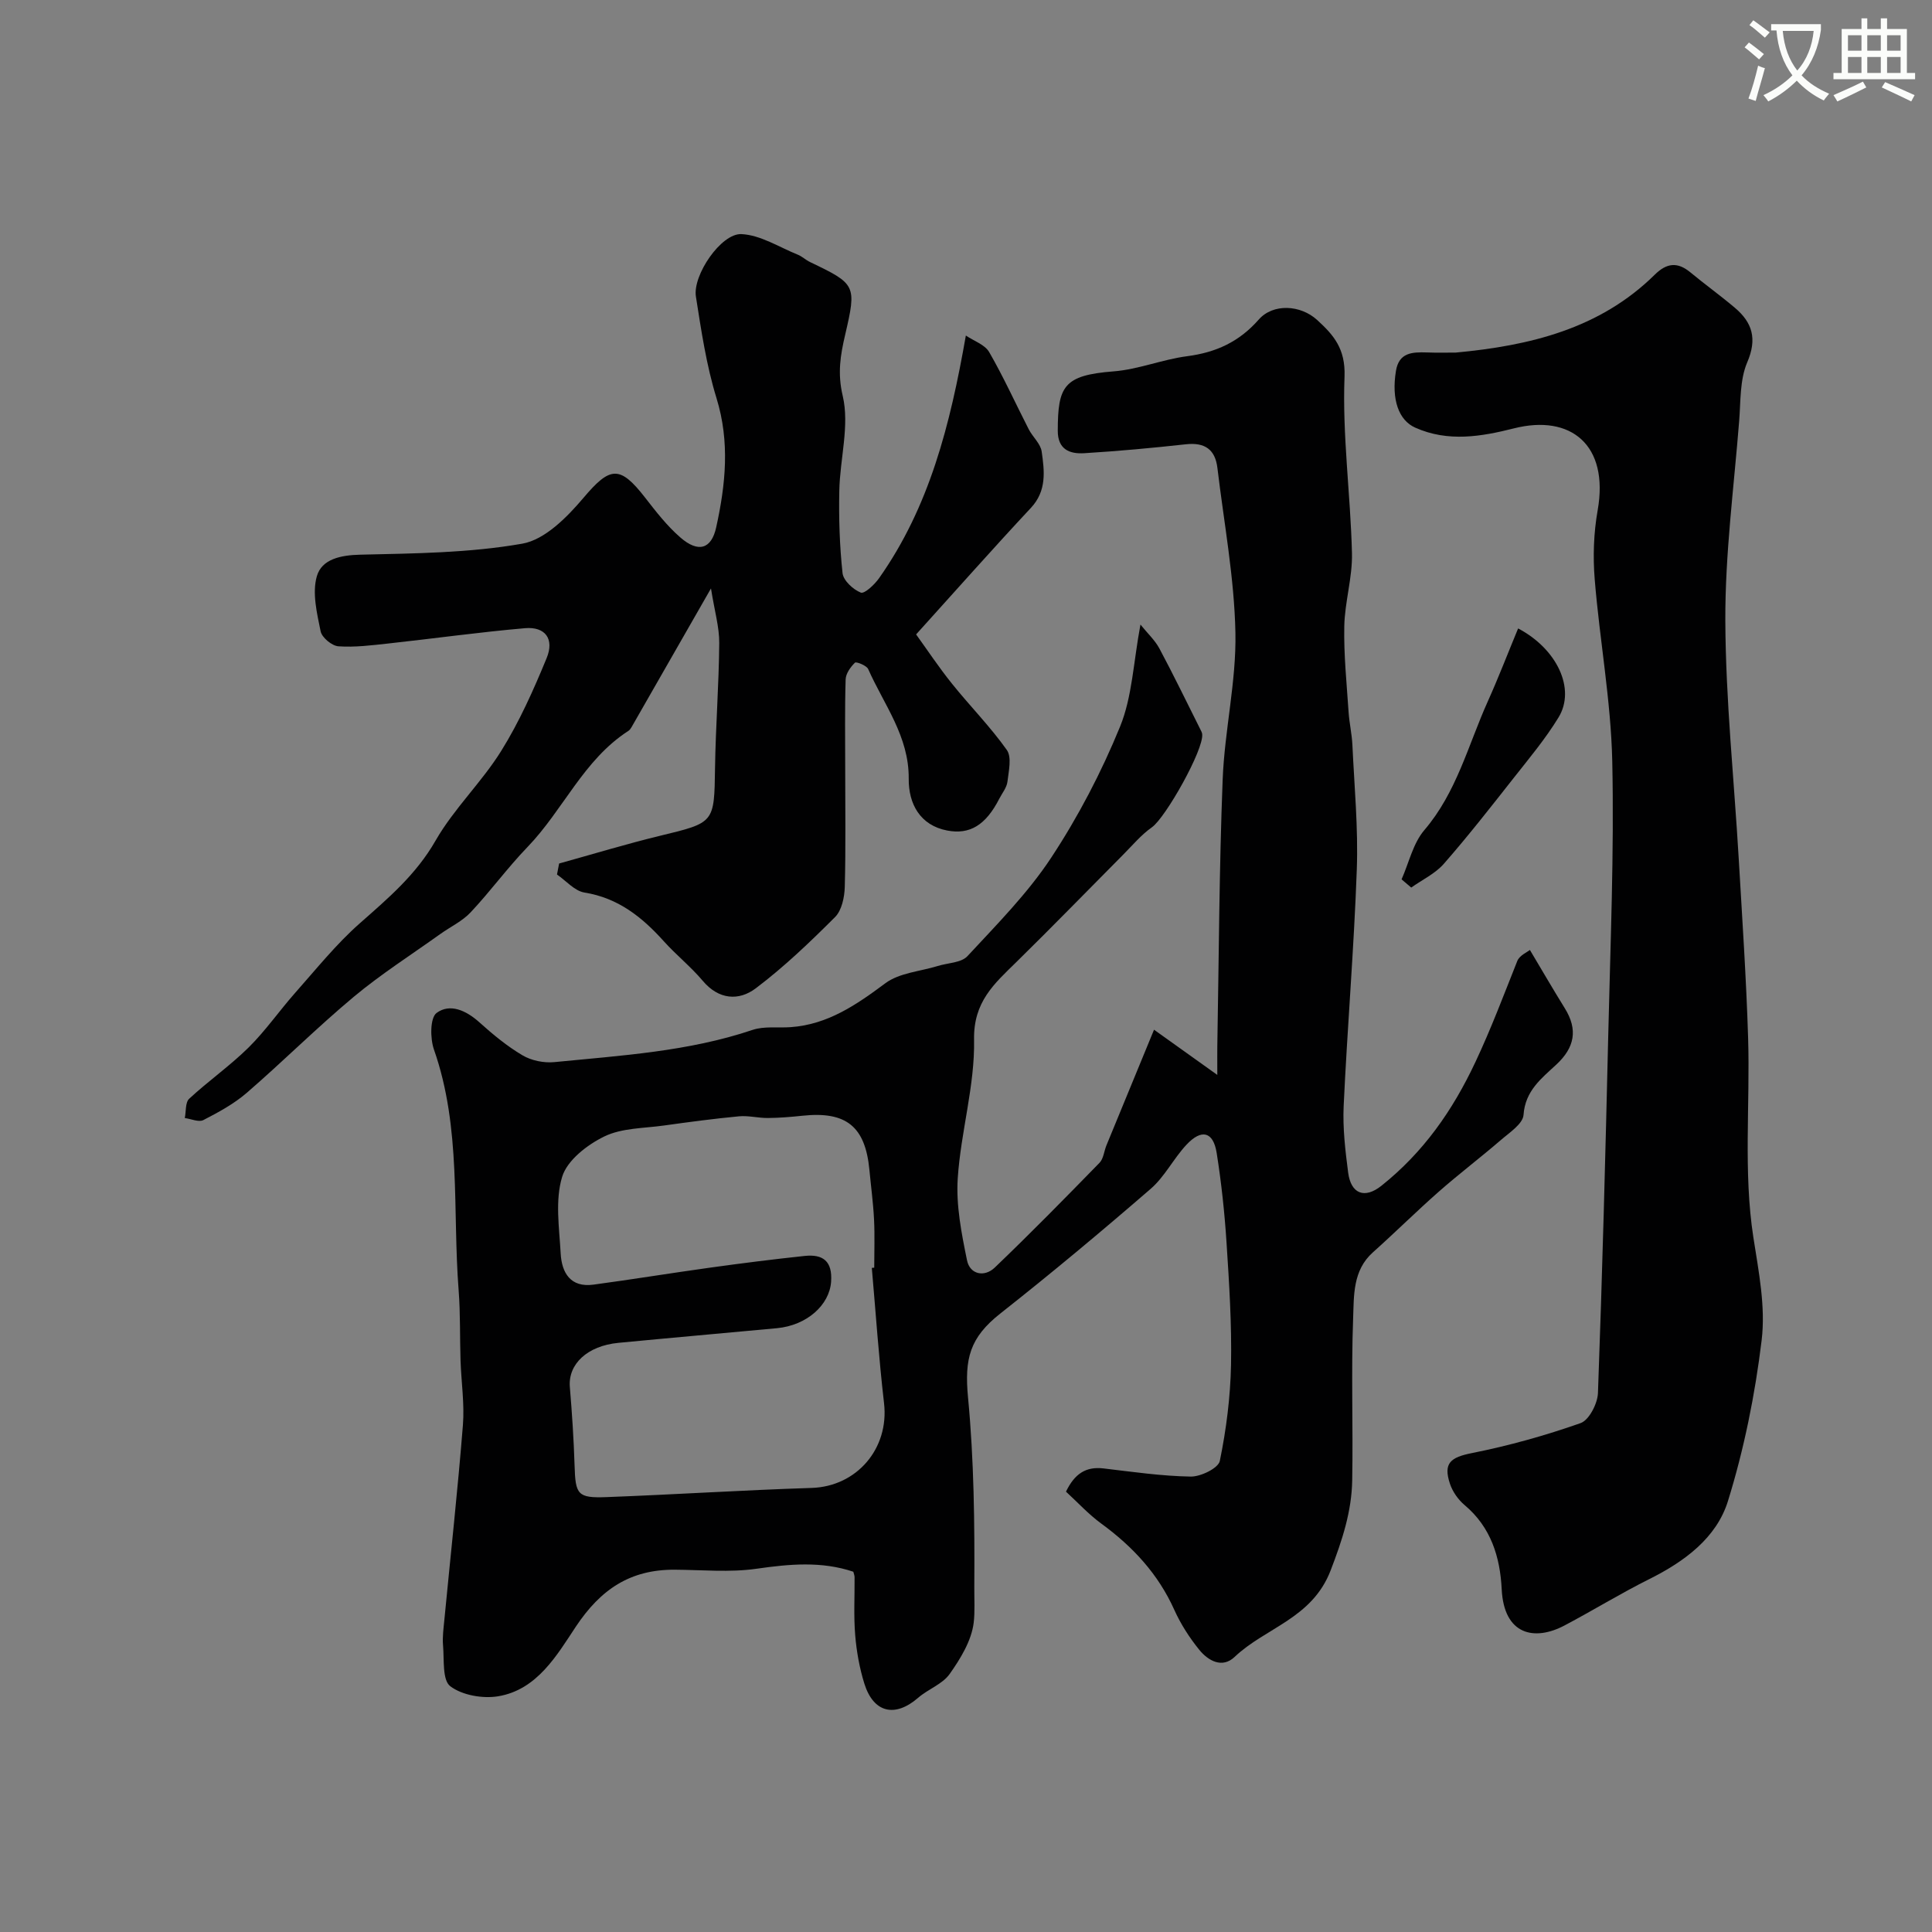
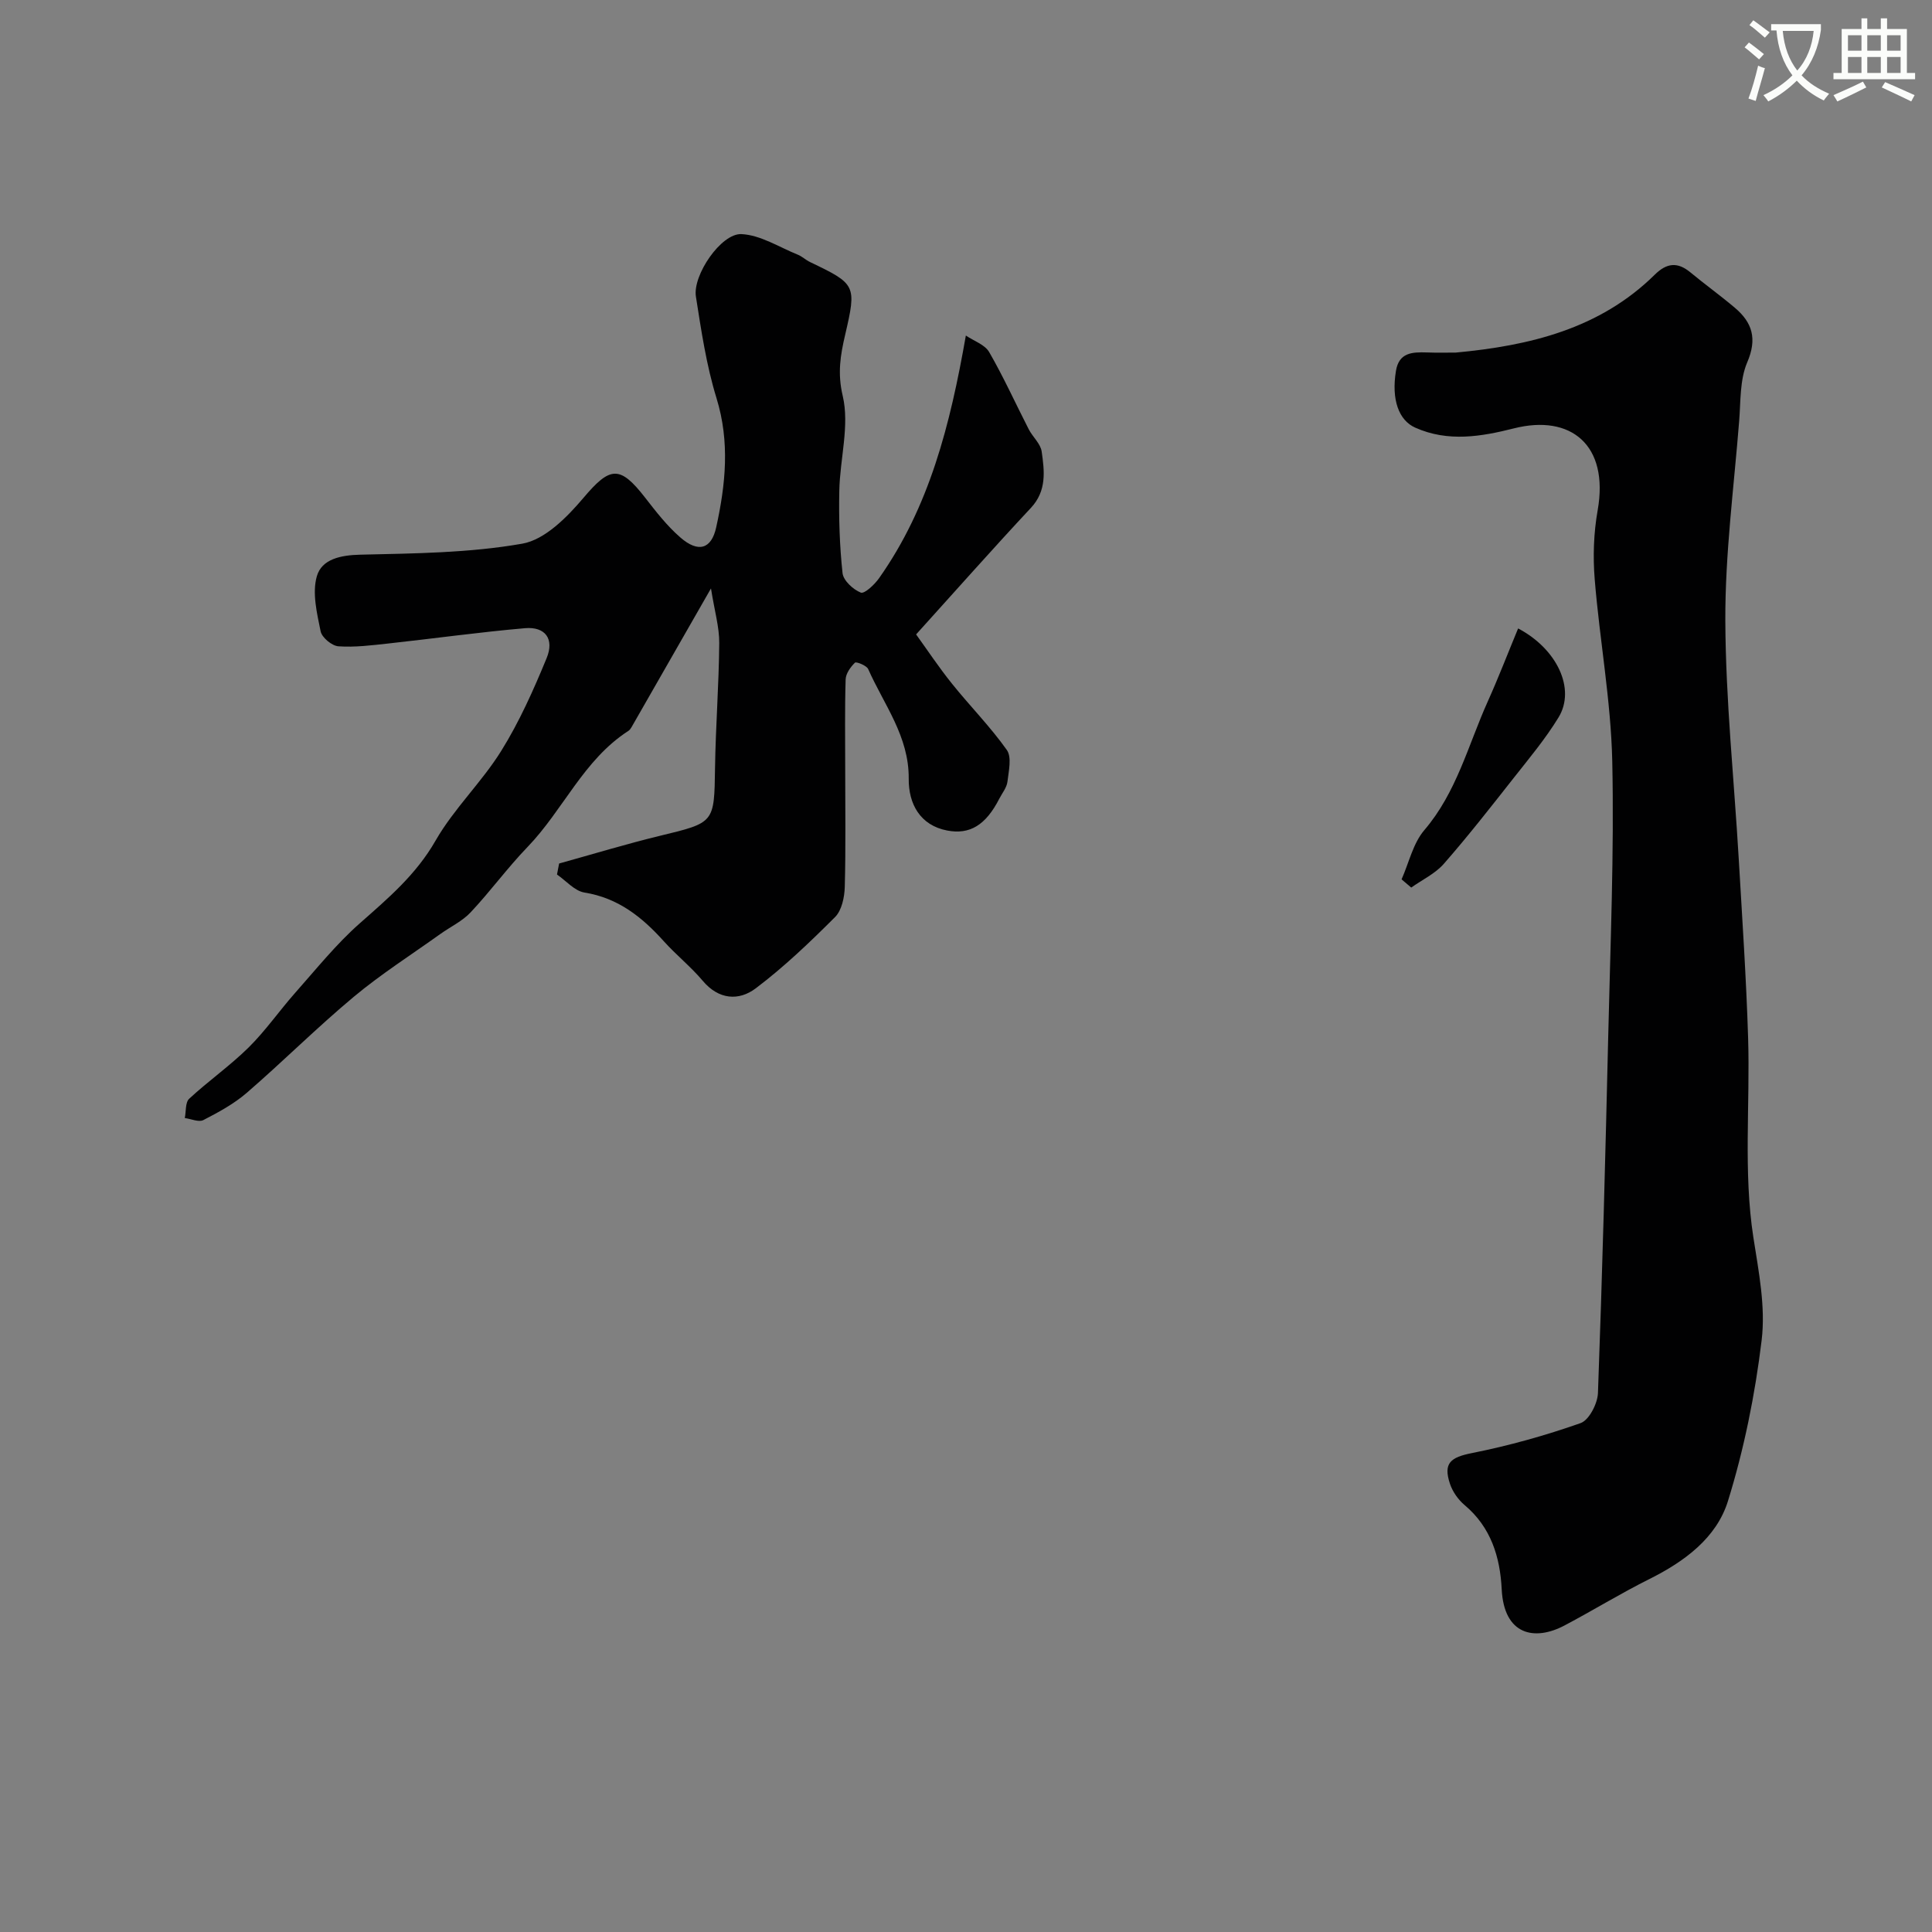
<svg xmlns="http://www.w3.org/2000/svg" enable-background="new 0 0 400 400" viewBox="0 0 400 400">
  <rect x="0" y="0" width="400" height="400" fill="#808080" stroke="none" />
  <path d="m362.1 8.8c1.1.8 2.1 1.6 3.1 2.4l-1 1.1c-1.3-1.1-2.3-2-3-2.5zm1.9 4.8c.5.2.9.4 1.4.5-.6 2.3-1.3 4.5-1.9 6.8l-1.5-.5c.8-2.1 1.4-4.3 2-6.8zm-1-9.4c1.3.9 2.4 1.8 3.4 2.5l-1 1.1c-1.4-1.2-2.4-2.1-3.2-2.6zm3.7 2.2v-1.4h10.3v1.2c-.5 3.6-1.8 6.8-4 9.4 1.5 1.6 3.4 2.8 5.7 3.8-.3.4-.7.8-1.1 1.4-2.3-1.1-4.1-2.5-5.6-4.1-1.6 1.6-3.6 3.1-5.9 4.3-.3-.5-.7-.9-1-1.3 2.4-1.1 4.4-2.5 6-4.1-1.9-2.5-3-5.6-3.3-9.3h-1.1zm8.8 0h-6.4c.3 3.3 1.3 6 3 8.2 2-2.2 3.1-5.1 3.4-8.2z" fill="#fbfcfa" />
  <path d="m385.3 3.8h1.3v2.2h2.8v-2.2h1.3v2.2h4.1v9.1h1.7v1.3h-16.9v-1.3h1.7v-9.1h4.1v-2.2zm.4 13.1.7 1.2c-1.8.9-3.8 1.9-6 2.9-.2-.4-.5-.8-.8-1.3 2.3-1 4.3-1.9 6.1-2.8zm-3.1-6.4h2.8v-3.2h-2.8zm0 4.6h2.8v-3.3h-2.8zm4-4.6h2.8v-3.2h-2.8zm0 4.6h2.8v-3.3h-2.8zm3.7 1.9c2.1.9 4.1 1.8 6.1 2.7l-.7 1.3c-2.2-1.1-4.2-2-6.1-2.9zm3.2-9.7h-2.8v3.2h2.8zm-2.8 7.8h2.8v-3.3h-2.8z" fill="#fbfcfa" />
  <g fill="#010102">
-     <path d="m176.67 325.41c-6.58-2.21-13.2-1.6-20.03-.62-5.55.8-11.31.23-16.97.2-9.15-.04-15.28 4.01-20.47 11.82-3.88 5.85-8 13.06-16.08 14.39-3.19.52-7.42-.21-9.89-2.08-1.68-1.27-1.25-5.5-1.5-8.42-.16-1.79.11-3.63.28-5.44 1.29-13.4 2.76-26.78 3.83-40.2.35-4.41-.34-8.9-.49-13.35-.16-4.84-.02-9.69-.39-14.51-1.3-16.66.59-33.63-5.11-49.89-.81-2.3-.82-6.58.54-7.59 2.77-2.05 6.13-.51 8.85 1.93 2.79 2.51 5.73 4.95 8.95 6.85 1.85 1.09 4.42 1.61 6.58 1.4 13.81-1.37 27.71-2.18 41.04-6.67 2.42-.81 5.26-.38 7.9-.57 7.7-.55 13.61-4.64 19.61-9.1 2.89-2.15 7.17-2.43 10.82-3.56 2.09-.65 4.87-.65 6.16-2.04 6.08-6.56 12.48-13.01 17.36-20.42 5.6-8.5 10.39-17.69 14.24-27.11 2.52-6.18 2.75-13.3 4.22-21.12 1.46 1.82 2.99 3.22 3.92 4.95 2.96 5.54 5.69 11.19 8.51 16.81.15.29.31.59.35.91.38 3.19-7.58 17.31-10.41 19.3-2.21 1.55-4 3.71-5.92 5.64-7.38 7.42-14.68 14.94-22.15 22.27-4.58 4.49-8.9 8.22-8.75 16.07.18 9.53-2.75 19.09-3.38 28.7-.37 5.6.78 11.4 1.92 16.97.6 2.95 3.6 3.55 5.73 1.52 7.39-7.07 14.56-14.38 21.7-21.7.83-.85.94-2.4 1.43-3.6 3.17-7.72 6.35-15.43 9.86-23.96 4.27 3.05 8.14 5.81 13.1 9.36 0-3.23-.02-4.55 0-5.86.33-18.43.39-36.88 1.11-55.29.39-10.15 2.84-20.28 2.64-30.39-.23-11.4-2.37-22.76-3.73-34.14-.46-3.81-2.6-5.31-6.49-4.89-7 .77-14.03 1.42-21.06 1.85-3.01.19-5.51-.75-5.5-4.65.02-9.19 1.19-11.49 11.54-12.29 5.13-.4 10.11-2.47 15.24-3.14 5.97-.78 10.76-2.96 14.83-7.59 2.98-3.39 8.66-3.04 12.07.07s5.91 5.94 5.69 11.75c-.47 12.15 1.24 24.36 1.54 36.56.12 5.02-1.49 10.07-1.59 15.13-.12 5.91.5 11.83.89 17.74.15 2.28.68 4.54.79 6.82.4 8.6 1.22 17.22.91 25.8-.58 16.33-1.96 32.64-2.72 48.97-.21 4.57.34 9.21.93 13.77.57 4.36 3.36 5.54 6.9 2.72 8.62-6.88 14.67-15.43 19.46-25.63 3.24-6.89 5.87-13.89 8.66-20.9.46-1.16 2.09-1.85 2.61-2.28 2.5 4.19 4.8 8.16 7.22 12.06 2.76 4.44 2.05 8.14-1.75 11.67-3.06 2.85-6.44 5.4-6.79 10.42-.13 1.86-2.93 3.67-4.74 5.24-4.2 3.62-8.63 6.98-12.79 10.64-4.64 4.08-9.04 8.45-13.65 12.57-4.21 3.75-3.92 8.97-4.1 13.69-.42 11.15.01 22.33-.19 33.49-.11 6.5-2.06 12.41-4.46 18.66-3.84 10.01-13.47 11.83-19.89 17.93-2.56 2.43-5.46.8-7.3-1.46-2.04-2.51-3.85-5.33-5.18-8.28-3.34-7.44-8.6-13.1-15.1-17.85-2.67-1.95-4.94-4.44-7.33-6.63 1.81-3.75 4.15-5.23 7.76-4.81 6.01.71 12.04 1.59 18.07 1.69 2.08.03 5.72-1.75 6.02-3.24 1.34-6.52 2.19-13.24 2.32-19.9.16-8.42-.38-16.88-.93-25.3-.4-6.21-1.07-12.42-2.04-18.56-.7-4.43-3.13-5.06-6.27-1.69-2.67 2.86-4.49 6.61-7.41 9.13-10.18 8.81-20.52 17.45-31.09 25.78-6.36 5.01-7.47 9.35-6.71 17.4 1.24 13 1.38 26.14 1.3 39.21-.02 2.5.15 5.17-.13 7.45-.46 3.71-2.73 7.42-4.98 10.6-1.5 2.11-4.45 3.12-6.51 4.91-4.79 4.16-9.25 3.15-11.15-2.94-1-3.22-1.61-6.63-1.89-10-.33-3.97-.1-7.99-.13-11.99.01-.36-.14-.68-.26-1.16zm3.83-62.91c.17-.01.33-.03.5-.04 0-3.33.13-6.66-.04-9.98-.17-3.44-.64-6.86-.96-10.29-.86-8.98-4.81-12.15-13.85-11.19-2.37.25-4.76.45-7.15.47-2 .02-4.02-.53-5.99-.35-5.18.49-10.35 1.18-15.5 1.9-4.18.59-8.75.5-12.39 2.27-3.54 1.72-7.69 4.93-8.73 8.35-1.49 4.87-.6 10.55-.31 15.86.22 4 2.01 7.12 6.8 6.47 8.09-1.09 16.14-2.41 24.22-3.53 6.48-.9 12.98-1.72 19.48-2.41 3.8-.41 5.8 1.07 5.49 5.35-.35 4.8-4.98 9.02-11.22 9.61-10.93 1.02-21.88 1.98-32.81 3.03-6.45.62-10.45 4.41-10.06 9.14.45 5.41.81 10.83.98 16.26.18 6.02.6 6.77 6.62 6.54 14.16-.53 28.3-1.45 42.46-1.9 9.34-.3 16.08-8.14 14.99-17.55-1.08-9.31-1.71-18.67-2.53-28.01z" />
    <path d="m199.97 69.47c1.66 1.13 3.94 1.88 4.83 3.43 2.99 5.18 5.46 10.65 8.19 15.98.82 1.59 2.45 2.98 2.68 4.61.57 4.04 1.08 8.11-2.23 11.66-7.83 8.38-15.43 16.98-23.77 26.2 2.31 3.2 4.71 6.82 7.42 10.19 3.72 4.64 7.94 8.9 11.36 13.73 1.06 1.5.39 4.38.13 6.58-.15 1.22-1.08 2.34-1.68 3.5-2.8 5.48-6.11 7.5-10.8 6.6-5.58-1.07-8.01-5.48-7.96-10.74.07-8.78-5.13-15.32-8.39-22.68-.33-.75-2.48-1.59-2.74-1.33-.92.9-1.89 2.25-1.93 3.46-.19 6.16-.09 12.33-.09 18.49 0 8.16.13 16.33-.09 24.49-.06 2.12-.62 4.83-2 6.22-5.21 5.21-10.58 10.35-16.44 14.77-3.49 2.63-7.66 2.37-10.97-1.57-2.46-2.92-5.5-5.34-8.06-8.19-4.5-5-9.45-8.96-16.43-10.08-2.04-.33-3.79-2.43-5.68-3.73.15-.76.29-1.52.44-2.28 6.96-1.93 13.88-4.04 20.89-5.74 11.32-2.74 11.22-2.63 11.39-14.09.13-8.6.8-17.2.87-25.8.03-3.28-.96-6.58-1.71-11.32-6.02 10.52-11.24 19.64-16.47 28.76-.16.28-.38.57-.64.74-9.28 5.98-13.49 16.38-20.87 24.03-4.15 4.3-7.69 9.18-11.79 13.54-1.72 1.83-4.17 2.98-6.26 4.47-6.01 4.3-12.28 8.3-17.94 13.02-7.6 6.34-14.63 13.37-22.12 19.85-2.66 2.3-5.86 4.04-9.01 5.66-.95.49-2.54-.25-3.84-.42.28-1.36.08-3.23.91-4 3.97-3.68 8.46-6.82 12.3-10.61 3.53-3.49 6.39-7.65 9.7-11.38 4.32-4.87 8.44-10.02 13.3-14.31 5.88-5.19 11.67-10.08 15.71-17.14 3.79-6.61 9.55-12.08 13.59-18.57 3.75-6.02 6.69-12.62 9.4-19.2 1.65-4-.29-6.57-4.47-6.21-9.46.82-18.87 2.14-28.31 3.17-3.43.37-6.92.82-10.33.58-1.35-.1-3.42-1.82-3.68-3.11-.76-3.75-1.78-7.94-.78-11.4 1.02-3.55 4.93-4.37 9.02-4.46 11.2-.26 22.54-.35 33.52-2.28 4.67-.82 9.26-5.47 12.63-9.45 5.5-6.51 7.52-6.87 12.77-.11 2.27 2.92 4.58 5.91 7.36 8.31 3.68 3.18 6.39 2.39 7.38-2.13 1.95-8.85 2.86-17.67.07-26.73-2.1-6.81-3.16-13.98-4.27-21.05-.7-4.42 5.22-13.13 9.43-12.93 3.96.19 7.82 2.71 11.69 4.27.89.36 1.62 1.09 2.5 1.51 9.53 4.56 9.67 4.78 7.28 15.07-.98 4.2-1.62 7.93-.5 12.66 1.44 6.13-.58 13.03-.71 19.6-.12 5.69.06 11.43.67 17.08.17 1.54 2.18 3.39 3.77 4.03.77.31 2.86-1.66 3.79-2.98 10.42-14.76 14.72-31.71 17.97-50.24z" />
    <path d="m301.39 73c15.28-1.43 29.79-4.88 41.2-16.12 2.45-2.42 4.68-2.72 7.36-.51 3.02 2.5 6.22 4.8 9.21 7.33 3.66 3.08 4.68 6.45 2.58 11.33-1.54 3.61-1.34 8.01-1.66 12.08-1.09 13.79-2.92 27.59-2.87 41.37.07 16.47 1.82 32.92 2.78 49.39.72 12.36 1.56 24.72 1.94 37.09.42 13.75-1 27.72 1.08 41.18 1.11 7.17 2.56 14.38 1.72 21.34-1.36 11.24-3.63 22.51-6.98 33.31-2.37 7.63-9 12.51-16.27 16.14-5.98 2.98-11.68 6.5-17.59 9.62-6.16 3.25-12.51 2.01-12.98-7.52-.33-6.64-2.21-12.83-7.67-17.41-1.32-1.11-2.48-2.75-3.03-4.38-1.46-4.35.13-5.52 4.56-6.4 7.61-1.52 15.15-3.62 22.47-6.2 1.76-.62 3.52-4.04 3.6-6.24.91-24.68 1.55-49.37 2.13-74.05.44-18.92 1.24-37.86.83-56.77-.28-12.56-2.61-25.06-3.63-37.61-.39-4.74-.22-9.65.61-14.33 2.39-13.56-5.6-19.92-17.34-16.95-6.7 1.69-13.62 2.9-20.45-.16-3.37-1.51-4.96-5.76-3.97-11.76.63-3.82 3.42-3.89 6.38-3.8 1.99.08 3.99.03 5.99.03z" />
    <path d="m290.18 182.06c1.53-3.43 2.37-7.45 4.71-10.19 6.68-7.81 9.06-17.56 13.1-26.56 2.25-5 4.22-10.13 6.32-15.2 8.05 4.23 11.97 12.51 8.37 18.42-2.71 4.44-6.09 8.48-9.32 12.58-4.71 5.98-9.4 11.99-14.42 17.72-1.79 2.05-4.48 3.31-6.76 4.93-.67-.57-1.33-1.13-2-1.7z" />
  </g>
</svg>